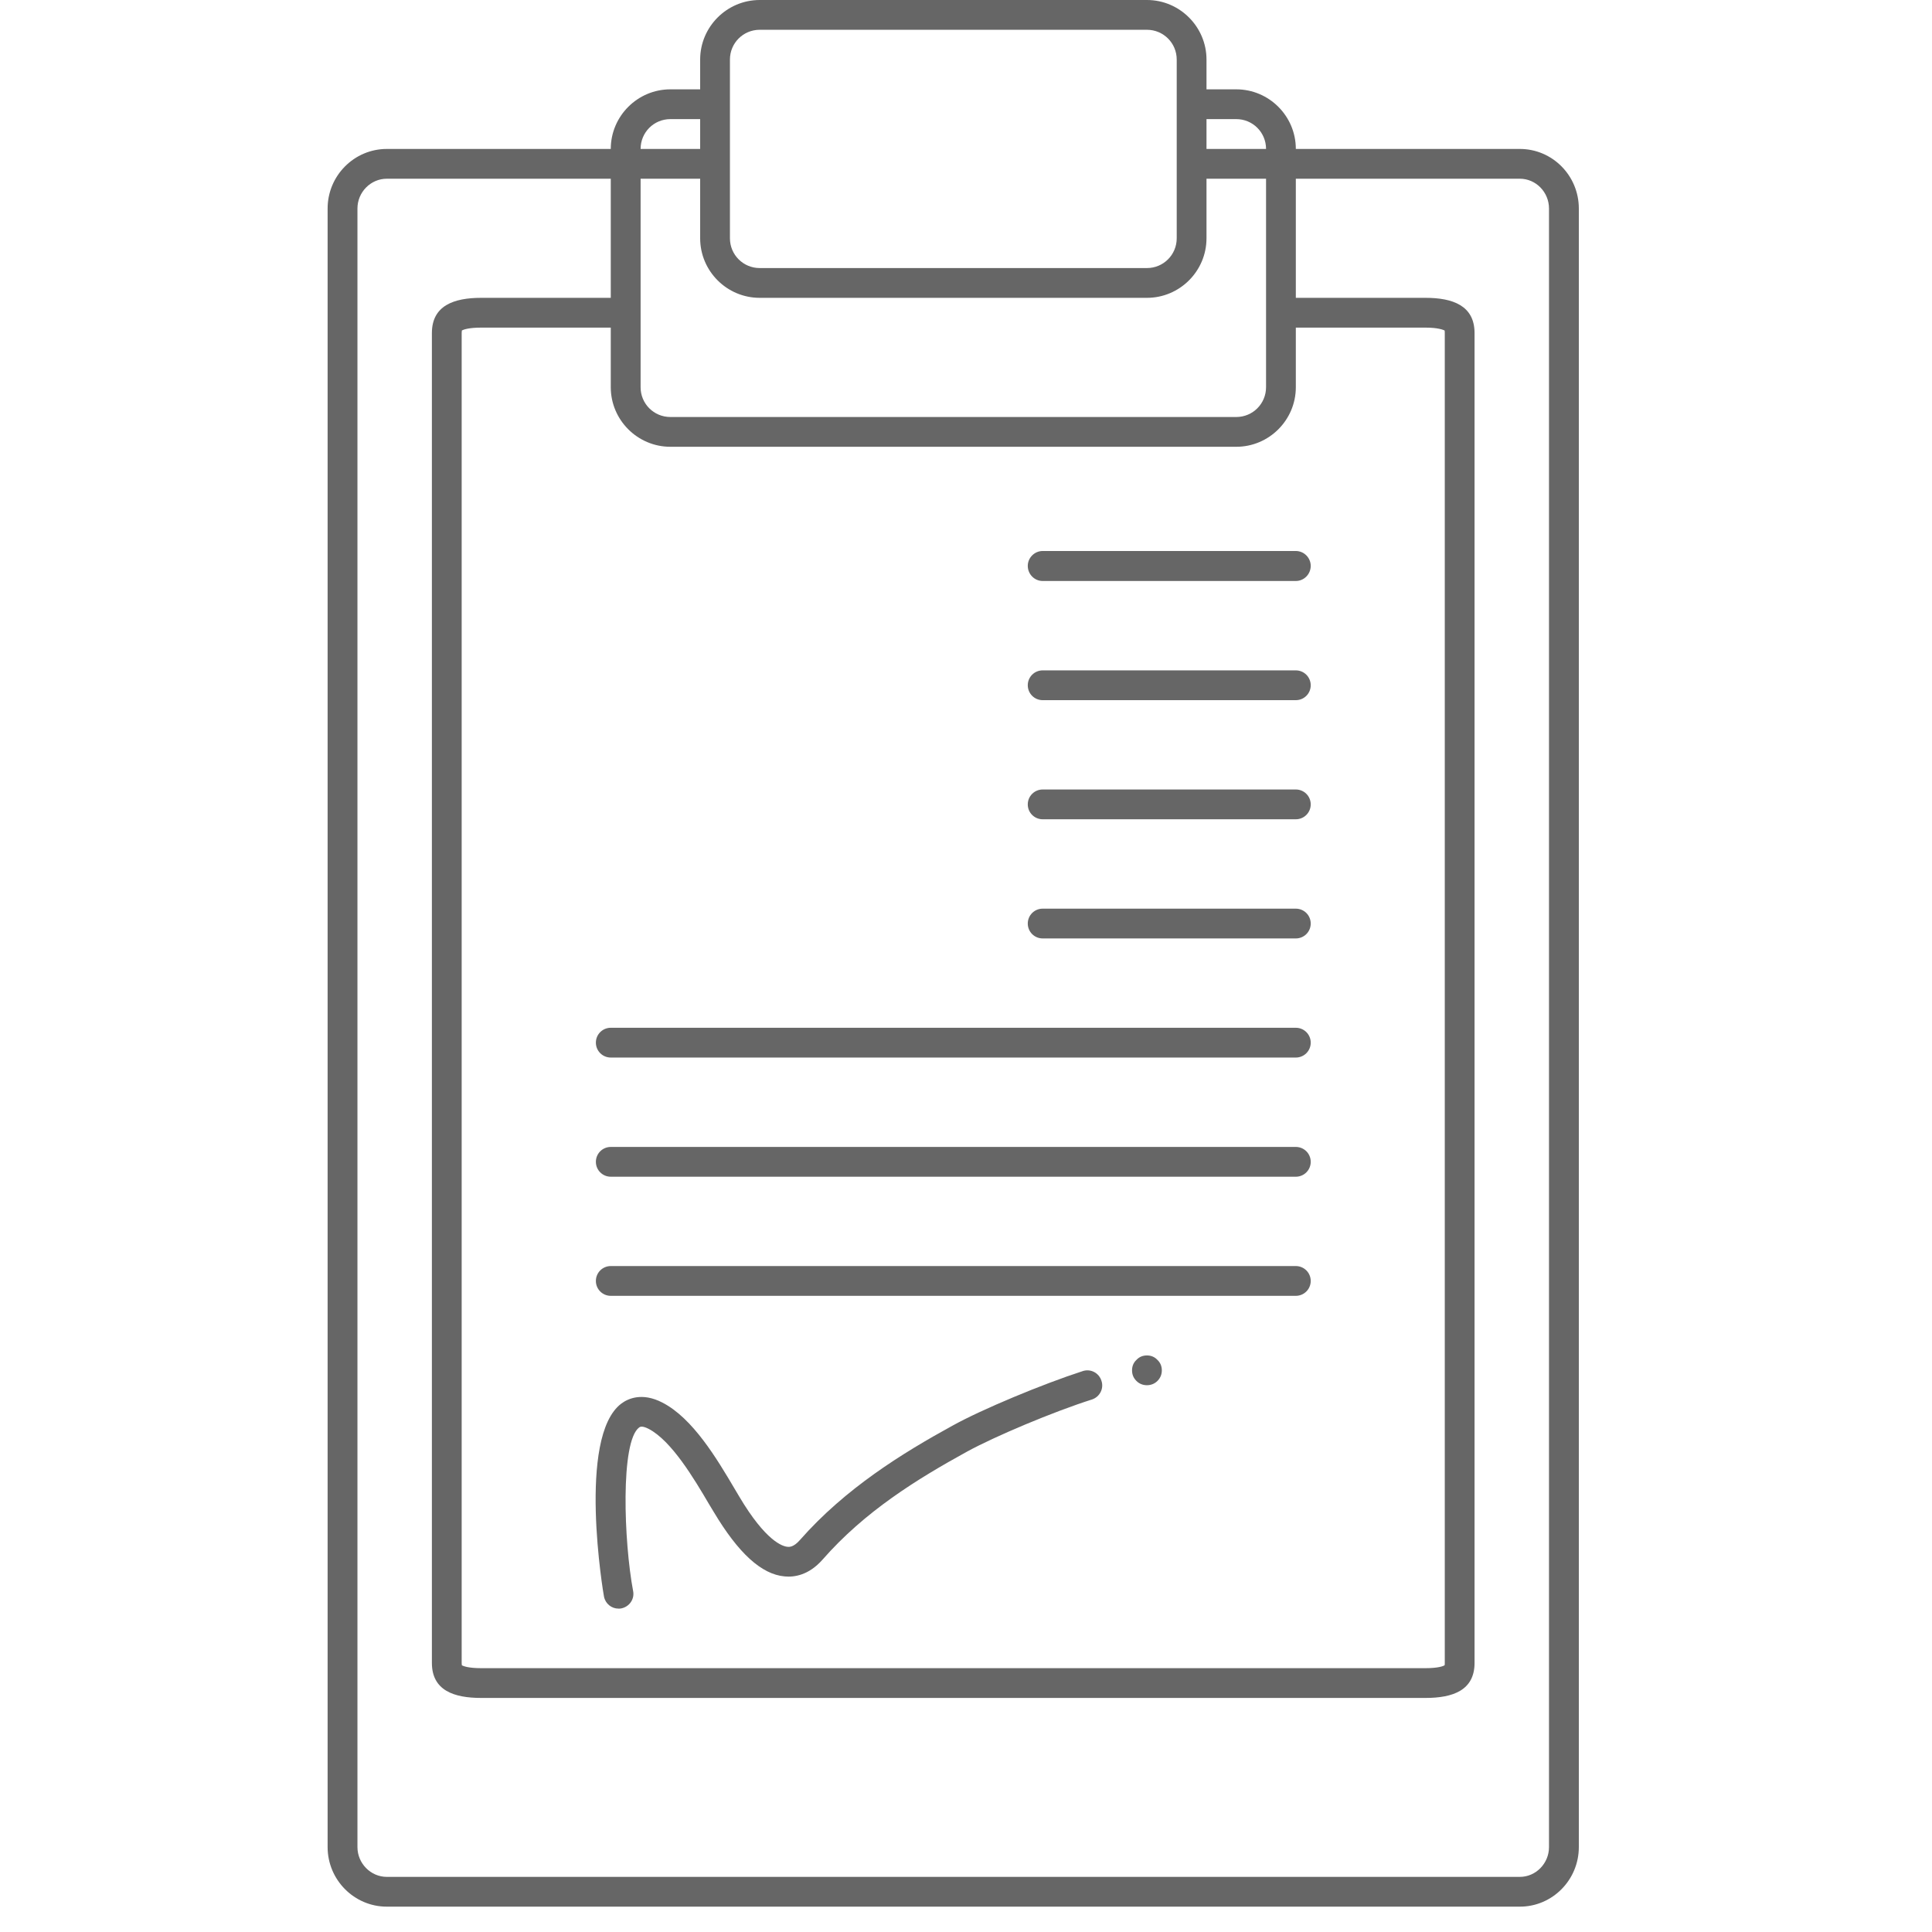
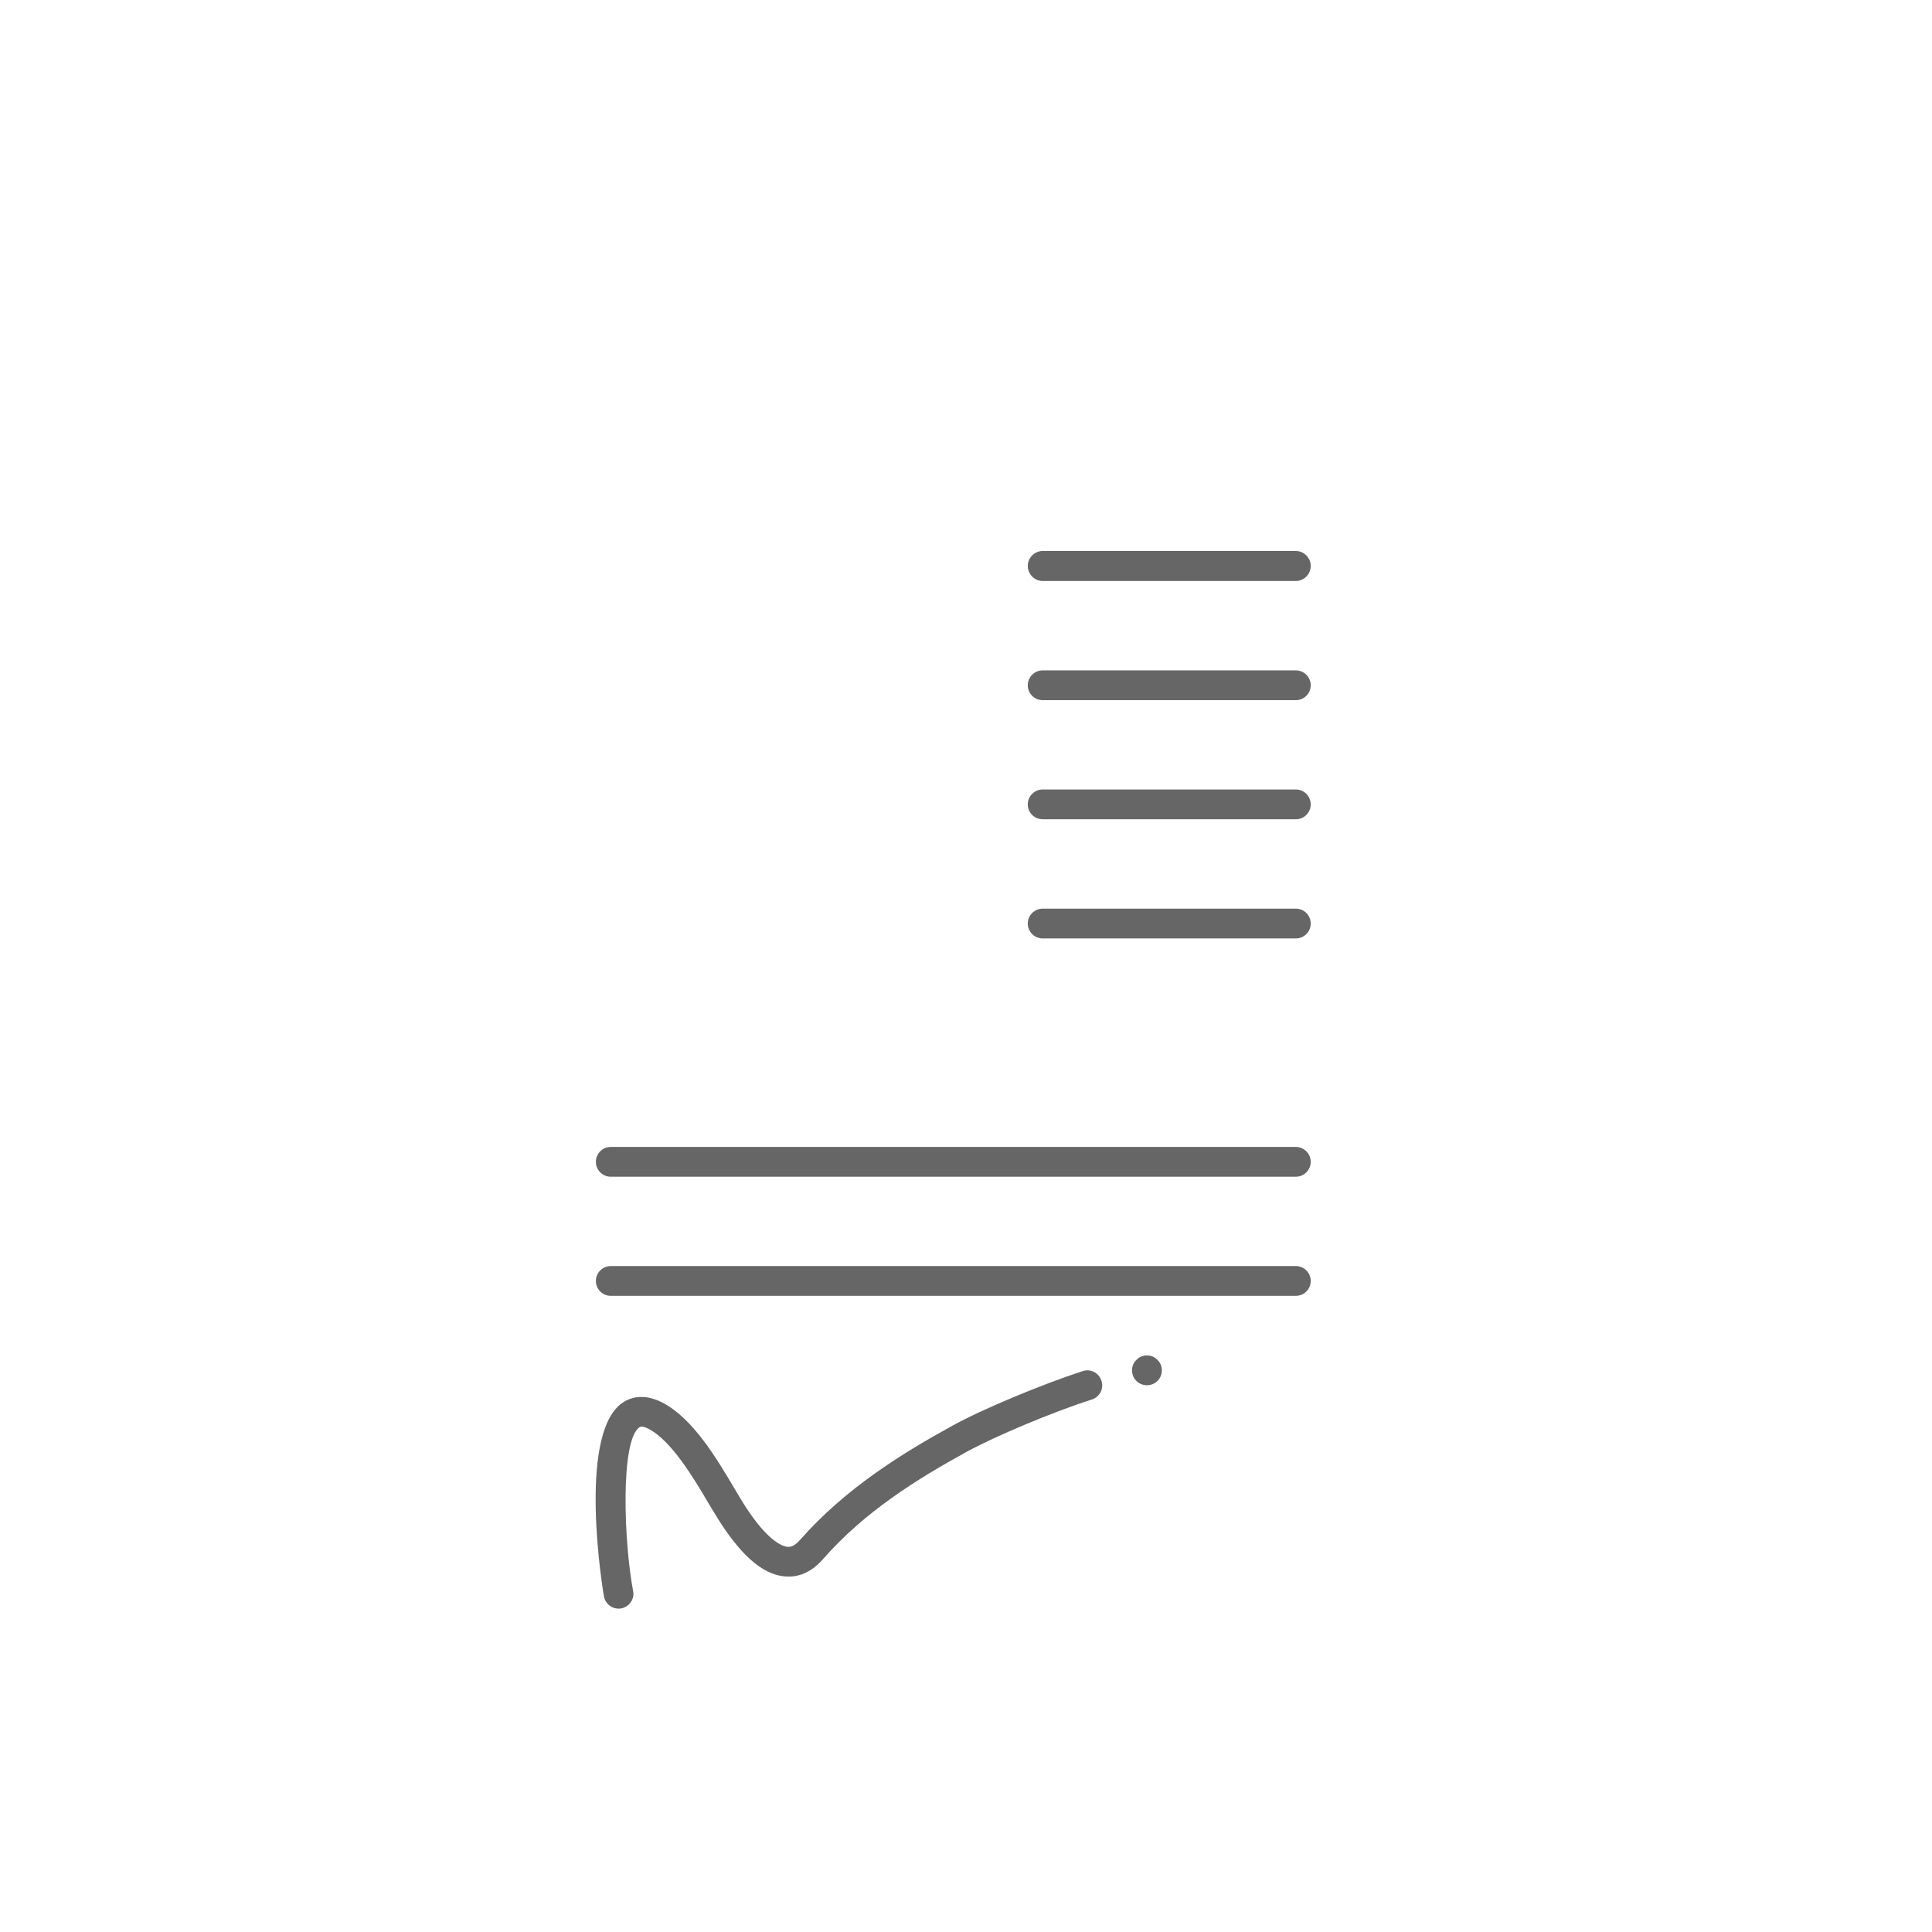
<svg xmlns="http://www.w3.org/2000/svg" width="50" zoomAndPan="magnify" viewBox="0 0 37.5 37.5" height="50" preserveAspectRatio="xMidYMid meet" version="1.2">
  <defs>
    <clipPath id="c52972c3ed">
-       <path d="M 6.359 0 L 30.785 0 L 30.785 37.008 L 6.359 37.008 Z M 6.359 0 " />
-     </clipPath>
+       </clipPath>
  </defs>
  <g id="93a80d42b2">
    <path style=" stroke:none;fill-rule:nonzero;fill:#666666;fill-opacity:1;" d="M 20.238 11.277 L 25.152 11.277 C 25.312 11.277 25.441 11.145 25.441 10.984 C 25.441 10.828 25.312 10.695 25.152 10.695 L 20.238 10.695 C 20.078 10.695 19.949 10.828 19.949 10.984 C 19.949 11.145 20.078 11.277 20.238 11.277 Z M 20.238 11.277 " />
    <path style=" stroke:none;fill-rule:nonzero;fill:#666666;fill-opacity:1;" d="M 20.238 13.59 L 25.152 13.59 C 25.312 13.59 25.441 13.461 25.441 13.301 C 25.441 13.141 25.312 13.012 25.152 13.012 L 20.238 13.012 C 20.078 13.012 19.949 13.141 19.949 13.301 C 19.949 13.461 20.078 13.59 20.238 13.59 Z M 20.238 13.59 " />
    <path style=" stroke:none;fill-rule:nonzero;fill:#666666;fill-opacity:1;" d="M 20.238 15.902 L 25.152 15.902 C 25.312 15.902 25.441 15.773 25.441 15.613 C 25.441 15.453 25.312 15.324 25.152 15.324 L 20.238 15.324 C 20.078 15.324 19.949 15.453 19.949 15.613 C 19.949 15.773 20.078 15.902 20.238 15.902 Z M 20.238 15.902 " />
    <path style=" stroke:none;fill-rule:nonzero;fill:#666666;fill-opacity:1;" d="M 20.238 18.215 L 25.152 18.215 C 25.312 18.215 25.441 18.086 25.441 17.926 C 25.441 17.766 25.312 17.637 25.152 17.637 L 20.238 17.637 C 20.078 17.637 19.949 17.766 19.949 17.926 C 19.949 18.086 20.078 18.215 20.238 18.215 Z M 20.238 18.215 " />
-     <path style=" stroke:none;fill-rule:nonzero;fill:#666666;fill-opacity:1;" d="M 25.152 19.949 L 11.855 19.949 C 11.695 19.949 11.566 20.078 11.566 20.238 C 11.566 20.398 11.695 20.527 11.855 20.527 L 25.152 20.527 C 25.312 20.527 25.441 20.398 25.441 20.238 C 25.441 20.078 25.312 19.949 25.152 19.949 Z M 25.152 19.949 " />
    <path style=" stroke:none;fill-rule:nonzero;fill:#666666;fill-opacity:1;" d="M 25.152 22.262 L 11.855 22.262 C 11.695 22.262 11.566 22.391 11.566 22.551 C 11.566 22.711 11.695 22.84 11.855 22.84 L 25.152 22.84 C 25.312 22.84 25.441 22.711 25.441 22.551 C 25.441 22.391 25.312 22.262 25.152 22.262 Z M 25.152 22.262 " />
    <path style=" stroke:none;fill-rule:nonzero;fill:#666666;fill-opacity:1;" d="M 25.152 24.574 L 11.855 24.574 C 11.695 24.574 11.566 24.703 11.566 24.863 C 11.566 25.023 11.695 25.152 11.855 25.152 L 25.152 25.152 C 25.312 25.152 25.441 25.023 25.441 24.863 C 25.441 24.703 25.312 24.574 25.152 24.574 Z M 25.152 24.574 " />
    <g clip-rule="nonzero" clip-path="url(#c52972c3ed)">
-       <path style=" stroke:none;fill-rule:nonzero;fill:#666666;fill-opacity:1;" d="M 29.5 2.891 L 25.152 2.891 C 25.152 2.254 24.633 1.734 23.996 1.734 L 23.418 1.734 L 23.418 1.156 C 23.418 0.52 22.898 0 22.262 0 L 14.746 0 C 14.109 0 13.59 0.52 13.59 1.156 L 13.59 1.734 L 13.012 1.734 C 12.375 1.734 11.855 2.254 11.855 2.891 L 7.508 2.891 C 6.875 2.891 6.359 3.41 6.359 4.047 L 6.359 35.852 C 6.359 36.488 6.875 37.008 7.508 37.008 L 29.5 37.008 C 30.133 37.008 30.645 36.488 30.645 35.852 L 30.645 4.047 C 30.645 3.41 30.133 2.891 29.5 2.891 Z M 23.996 2.312 C 24.316 2.312 24.574 2.57 24.574 2.891 L 23.418 2.891 L 23.418 2.312 Z M 13.012 8.672 L 23.996 8.672 C 24.633 8.672 25.152 8.152 25.152 7.516 L 25.152 6.359 L 27.668 6.359 C 27.914 6.359 28.012 6.402 28.039 6.414 C 28.043 6.426 28.043 6.441 28.043 6.465 L 28.043 32.277 C 28.043 32.301 28.043 32.316 28.039 32.324 C 28.012 32.34 27.914 32.379 27.668 32.379 L 9.34 32.379 C 9.094 32.379 8.996 32.34 8.965 32.324 C 8.965 32.316 8.961 32.301 8.961 32.277 L 8.961 6.465 C 8.961 6.441 8.965 6.426 8.965 6.414 C 8.996 6.398 9.094 6.359 9.34 6.359 L 11.855 6.359 L 11.855 7.516 C 11.855 8.152 12.375 8.672 13.012 8.672 Z M 14.168 1.156 C 14.168 0.836 14.426 0.578 14.746 0.578 L 22.262 0.578 C 22.582 0.578 22.84 0.836 22.84 1.156 L 22.84 4.625 C 22.84 4.945 22.582 5.203 22.262 5.203 L 14.746 5.203 C 14.426 5.203 14.168 4.945 14.168 4.625 Z M 14.746 5.781 L 22.262 5.781 C 22.898 5.781 23.418 5.262 23.418 4.625 L 23.418 3.469 L 24.574 3.469 L 24.574 7.516 C 24.574 7.836 24.316 8.094 23.996 8.094 L 13.012 8.094 C 12.691 8.094 12.434 7.836 12.434 7.516 L 12.434 3.469 L 13.59 3.469 L 13.59 4.625 C 13.59 5.262 14.109 5.781 14.746 5.781 Z M 13.012 2.312 L 13.59 2.312 L 13.59 2.891 L 12.434 2.891 C 12.434 2.57 12.691 2.312 13.012 2.312 Z M 30.066 35.852 C 30.066 36.168 29.812 36.43 29.5 36.43 L 7.508 36.43 C 7.195 36.43 6.938 36.168 6.938 35.852 L 6.938 4.047 C 6.938 3.73 7.195 3.469 7.508 3.469 L 11.855 3.469 L 11.855 5.781 L 9.34 5.781 C 8.812 5.781 8.383 5.93 8.383 6.465 L 8.383 32.277 C 8.383 32.812 8.812 32.957 9.34 32.957 L 27.668 32.957 C 28.195 32.957 28.621 32.812 28.621 32.277 L 28.621 6.465 C 28.621 5.93 28.195 5.781 27.668 5.781 L 25.152 5.781 L 25.152 3.469 L 29.5 3.469 C 29.812 3.469 30.066 3.73 30.066 4.047 Z M 30.066 35.852 " />
+       <path style=" stroke:none;fill-rule:nonzero;fill:#666666;fill-opacity:1;" d="M 29.5 2.891 L 25.152 2.891 C 25.152 2.254 24.633 1.734 23.996 1.734 L 23.418 1.734 L 23.418 1.156 C 23.418 0.52 22.898 0 22.262 0 L 14.746 0 C 14.109 0 13.59 0.52 13.59 1.156 L 13.59 1.734 L 13.012 1.734 C 12.375 1.734 11.855 2.254 11.855 2.891 L 7.508 2.891 C 6.875 2.891 6.359 3.41 6.359 4.047 L 6.359 35.852 C 6.359 36.488 6.875 37.008 7.508 37.008 L 29.5 37.008 C 30.133 37.008 30.645 36.488 30.645 35.852 L 30.645 4.047 C 30.645 3.41 30.133 2.891 29.5 2.891 Z M 23.996 2.312 C 24.316 2.312 24.574 2.57 24.574 2.891 L 23.418 2.891 L 23.418 2.312 Z M 13.012 8.672 L 23.996 8.672 C 24.633 8.672 25.152 8.152 25.152 7.516 L 25.152 6.359 L 27.668 6.359 C 27.914 6.359 28.012 6.402 28.039 6.414 C 28.043 6.426 28.043 6.441 28.043 6.465 L 28.043 32.277 C 28.043 32.301 28.043 32.316 28.039 32.324 C 28.012 32.34 27.914 32.379 27.668 32.379 L 9.34 32.379 C 9.094 32.379 8.996 32.34 8.965 32.324 C 8.965 32.316 8.961 32.301 8.961 32.277 L 8.961 6.465 C 8.961 6.441 8.965 6.426 8.965 6.414 C 8.996 6.398 9.094 6.359 9.34 6.359 L 11.855 6.359 L 11.855 7.516 C 11.855 8.152 12.375 8.672 13.012 8.672 Z M 14.168 1.156 C 14.168 0.836 14.426 0.578 14.746 0.578 L 22.262 0.578 C 22.582 0.578 22.84 0.836 22.84 1.156 L 22.84 4.625 C 22.84 4.945 22.582 5.203 22.262 5.203 L 14.746 5.203 C 14.426 5.203 14.168 4.945 14.168 4.625 Z M 14.746 5.781 L 22.262 5.781 C 22.898 5.781 23.418 5.262 23.418 4.625 L 23.418 3.469 L 24.574 3.469 L 24.574 7.516 C 24.574 7.836 24.316 8.094 23.996 8.094 L 13.012 8.094 C 12.691 8.094 12.434 7.836 12.434 7.516 L 13.59 3.469 L 13.59 4.625 C 13.59 5.262 14.109 5.781 14.746 5.781 Z M 13.012 2.312 L 13.59 2.312 L 13.59 2.891 L 12.434 2.891 C 12.434 2.57 12.691 2.312 13.012 2.312 Z M 30.066 35.852 C 30.066 36.168 29.812 36.43 29.5 36.43 L 7.508 36.43 C 7.195 36.43 6.938 36.168 6.938 35.852 L 6.938 4.047 C 6.938 3.73 7.195 3.469 7.508 3.469 L 11.855 3.469 L 11.855 5.781 L 9.34 5.781 C 8.812 5.781 8.383 5.93 8.383 6.465 L 8.383 32.277 C 8.383 32.812 8.812 32.957 9.34 32.957 L 27.668 32.957 C 28.195 32.957 28.621 32.812 28.621 32.277 L 28.621 6.465 C 28.621 5.93 28.195 5.781 27.668 5.781 L 25.152 5.781 L 25.152 3.469 L 29.5 3.469 C 29.812 3.469 30.066 3.73 30.066 4.047 Z M 30.066 35.852 " />
    </g>
    <path style=" stroke:none;fill-rule:nonzero;fill:#666666;fill-opacity:1;" d="M 22.551 26.598 C 22.551 26.68 22.523 26.746 22.465 26.805 C 22.41 26.859 22.34 26.887 22.262 26.887 C 22.184 26.887 22.113 26.859 22.059 26.805 C 22 26.746 21.973 26.68 21.973 26.598 C 21.973 26.52 22 26.449 22.059 26.395 C 22.113 26.336 22.184 26.309 22.262 26.309 C 22.34 26.309 22.41 26.336 22.465 26.395 C 22.523 26.449 22.551 26.52 22.551 26.598 Z M 22.551 26.598 " />
    <path style=" stroke:none;fill-rule:nonzero;fill:#666666;fill-opacity:1;" d="M 21.016 26.613 C 20.242 26.863 19.059 27.355 18.488 27.672 C 17.52 28.203 16.41 28.887 15.527 29.891 C 15.402 30.035 15.316 30.027 15.285 30.023 C 15.195 30.016 14.867 29.922 14.348 29.047 L 14.262 28.902 C 13.918 28.32 13.449 27.527 12.855 27.223 C 12.461 27.02 12.188 27.148 12.062 27.242 C 11.195 27.887 11.715 30.957 11.723 30.988 C 11.75 31.129 11.871 31.223 12.004 31.223 C 12.023 31.223 12.043 31.223 12.059 31.219 C 12.215 31.188 12.32 31.039 12.289 30.883 C 12.109 29.93 12.039 27.98 12.406 27.707 C 12.422 27.695 12.461 27.668 12.59 27.734 C 13.035 27.965 13.473 28.703 13.762 29.195 L 13.852 29.344 C 14.332 30.148 14.781 30.559 15.23 30.598 C 15.418 30.617 15.699 30.574 15.965 30.273 C 16.785 29.336 17.797 28.711 18.77 28.176 C 19.312 27.879 20.445 27.402 21.195 27.164 C 21.348 27.113 21.43 26.949 21.379 26.801 C 21.332 26.648 21.168 26.562 21.016 26.613 Z M 21.016 26.613 " />
  </g>
</svg>